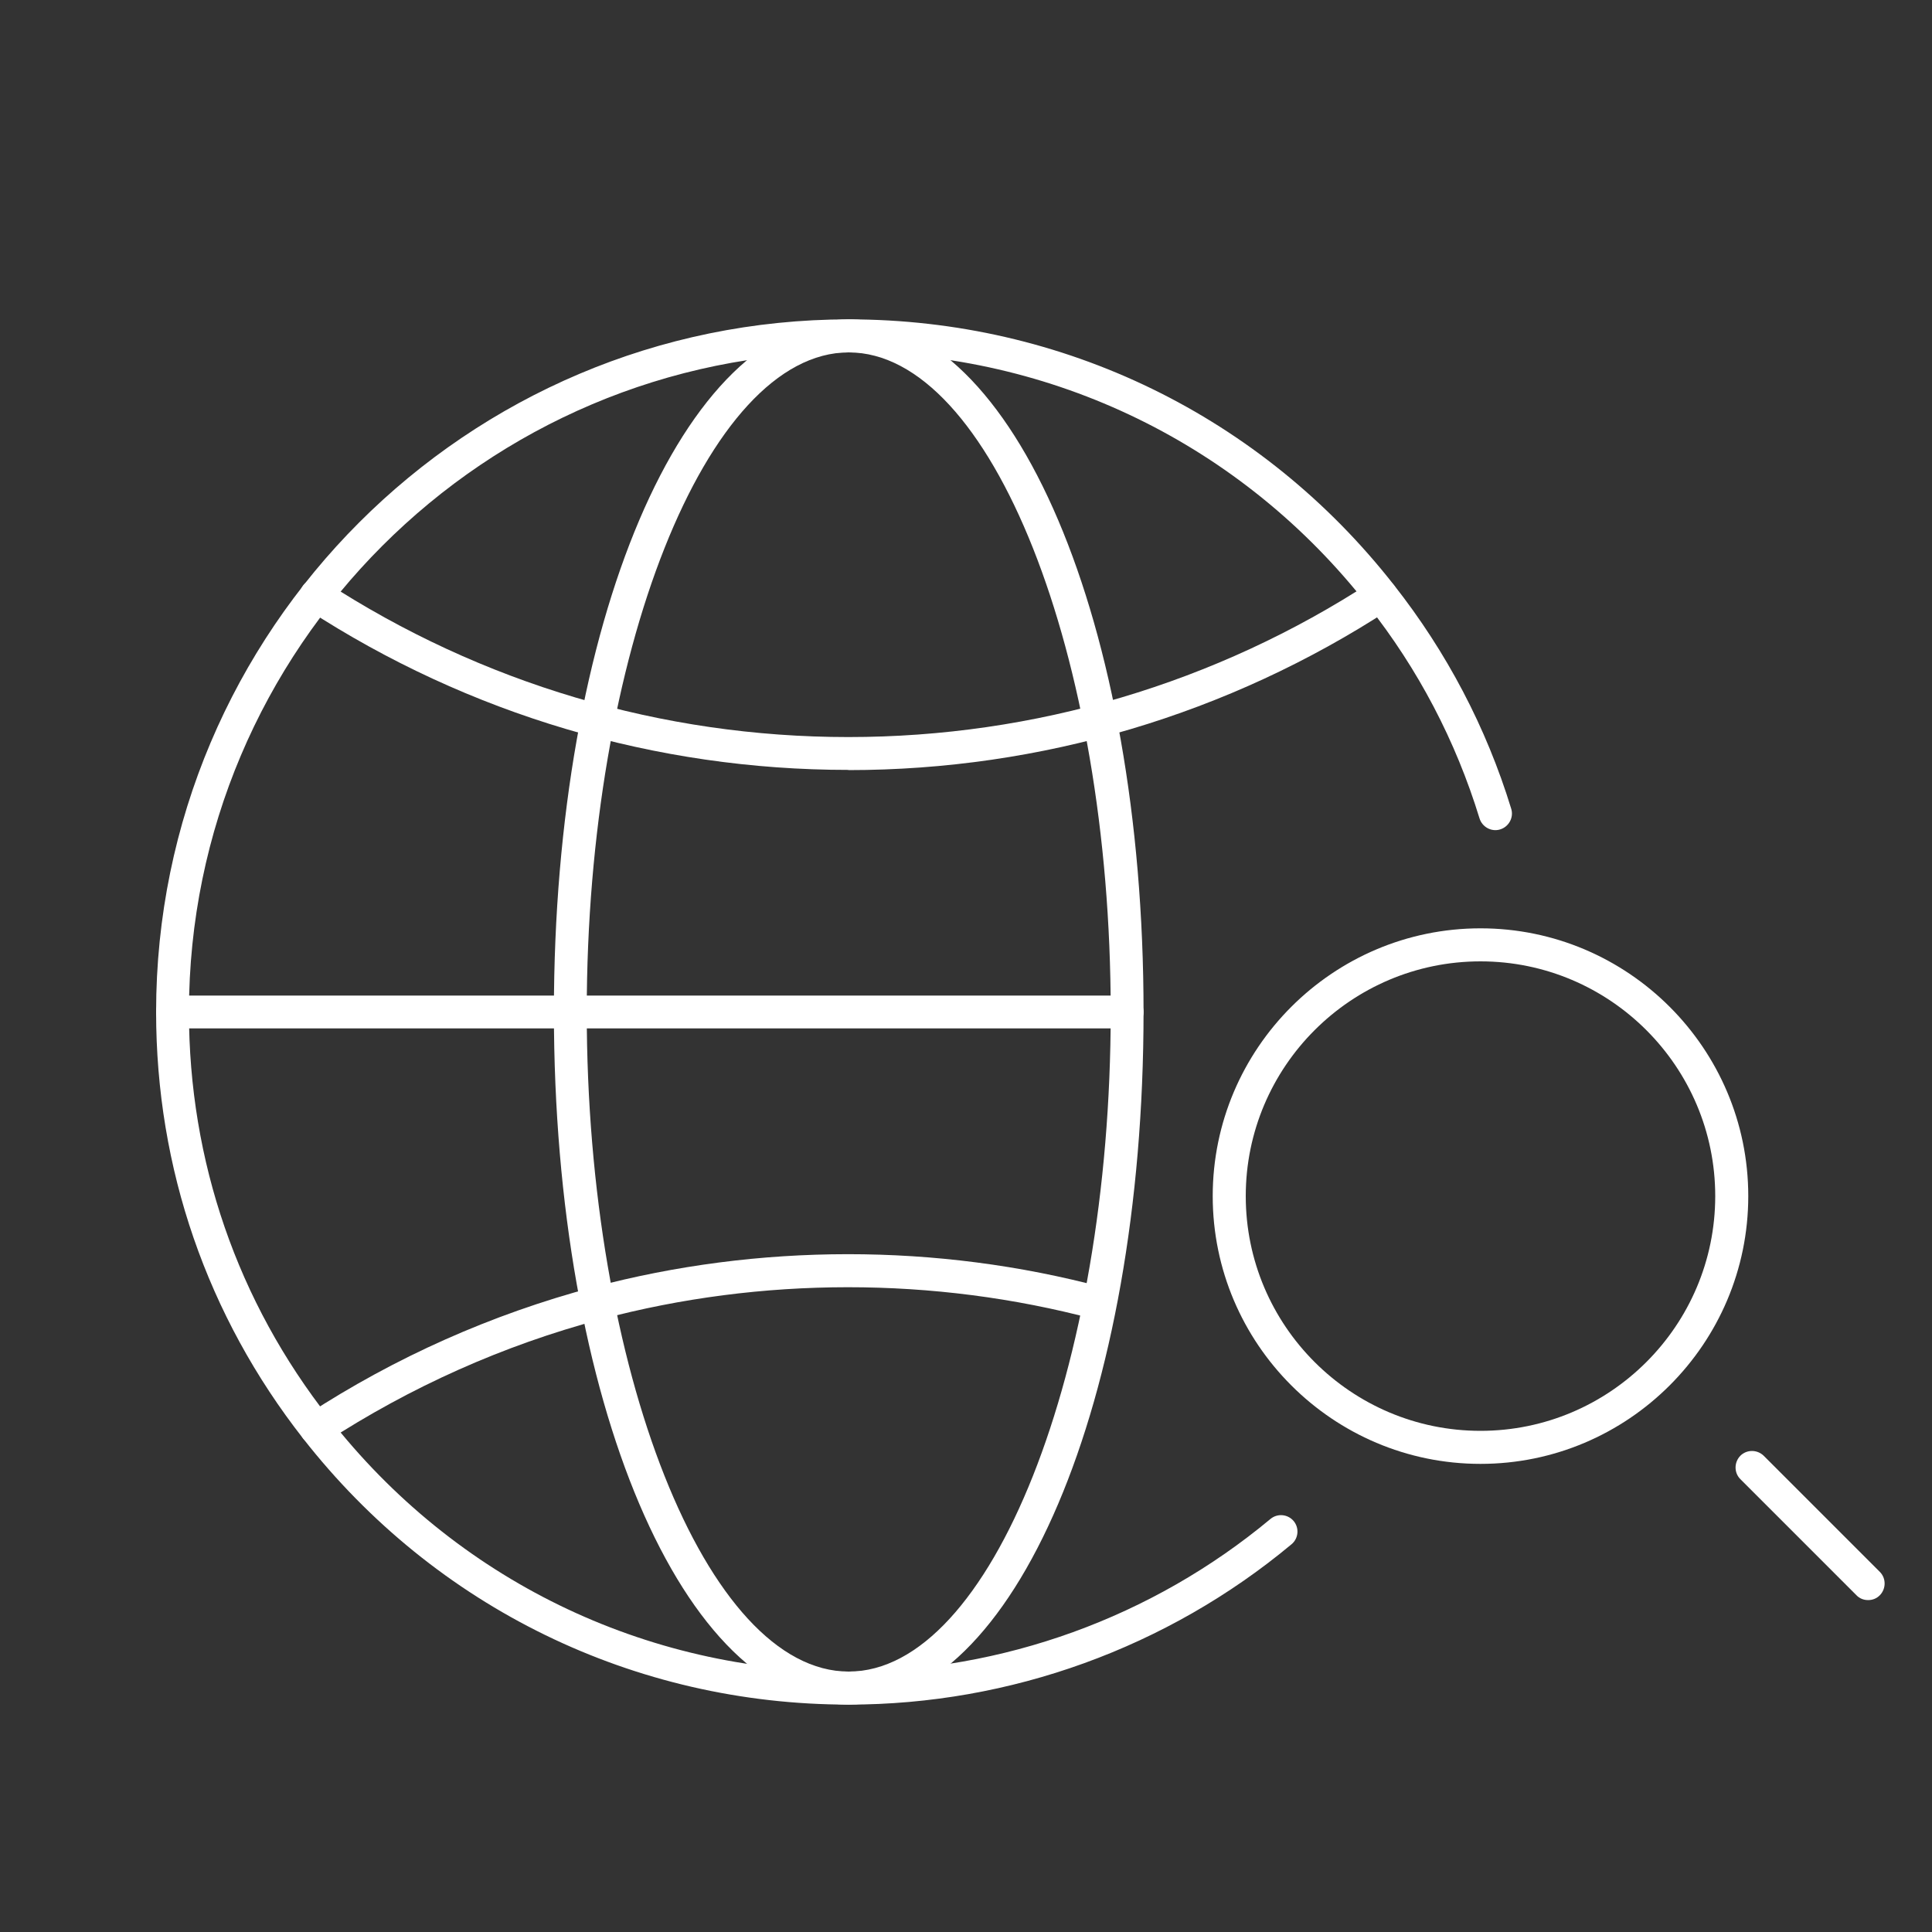
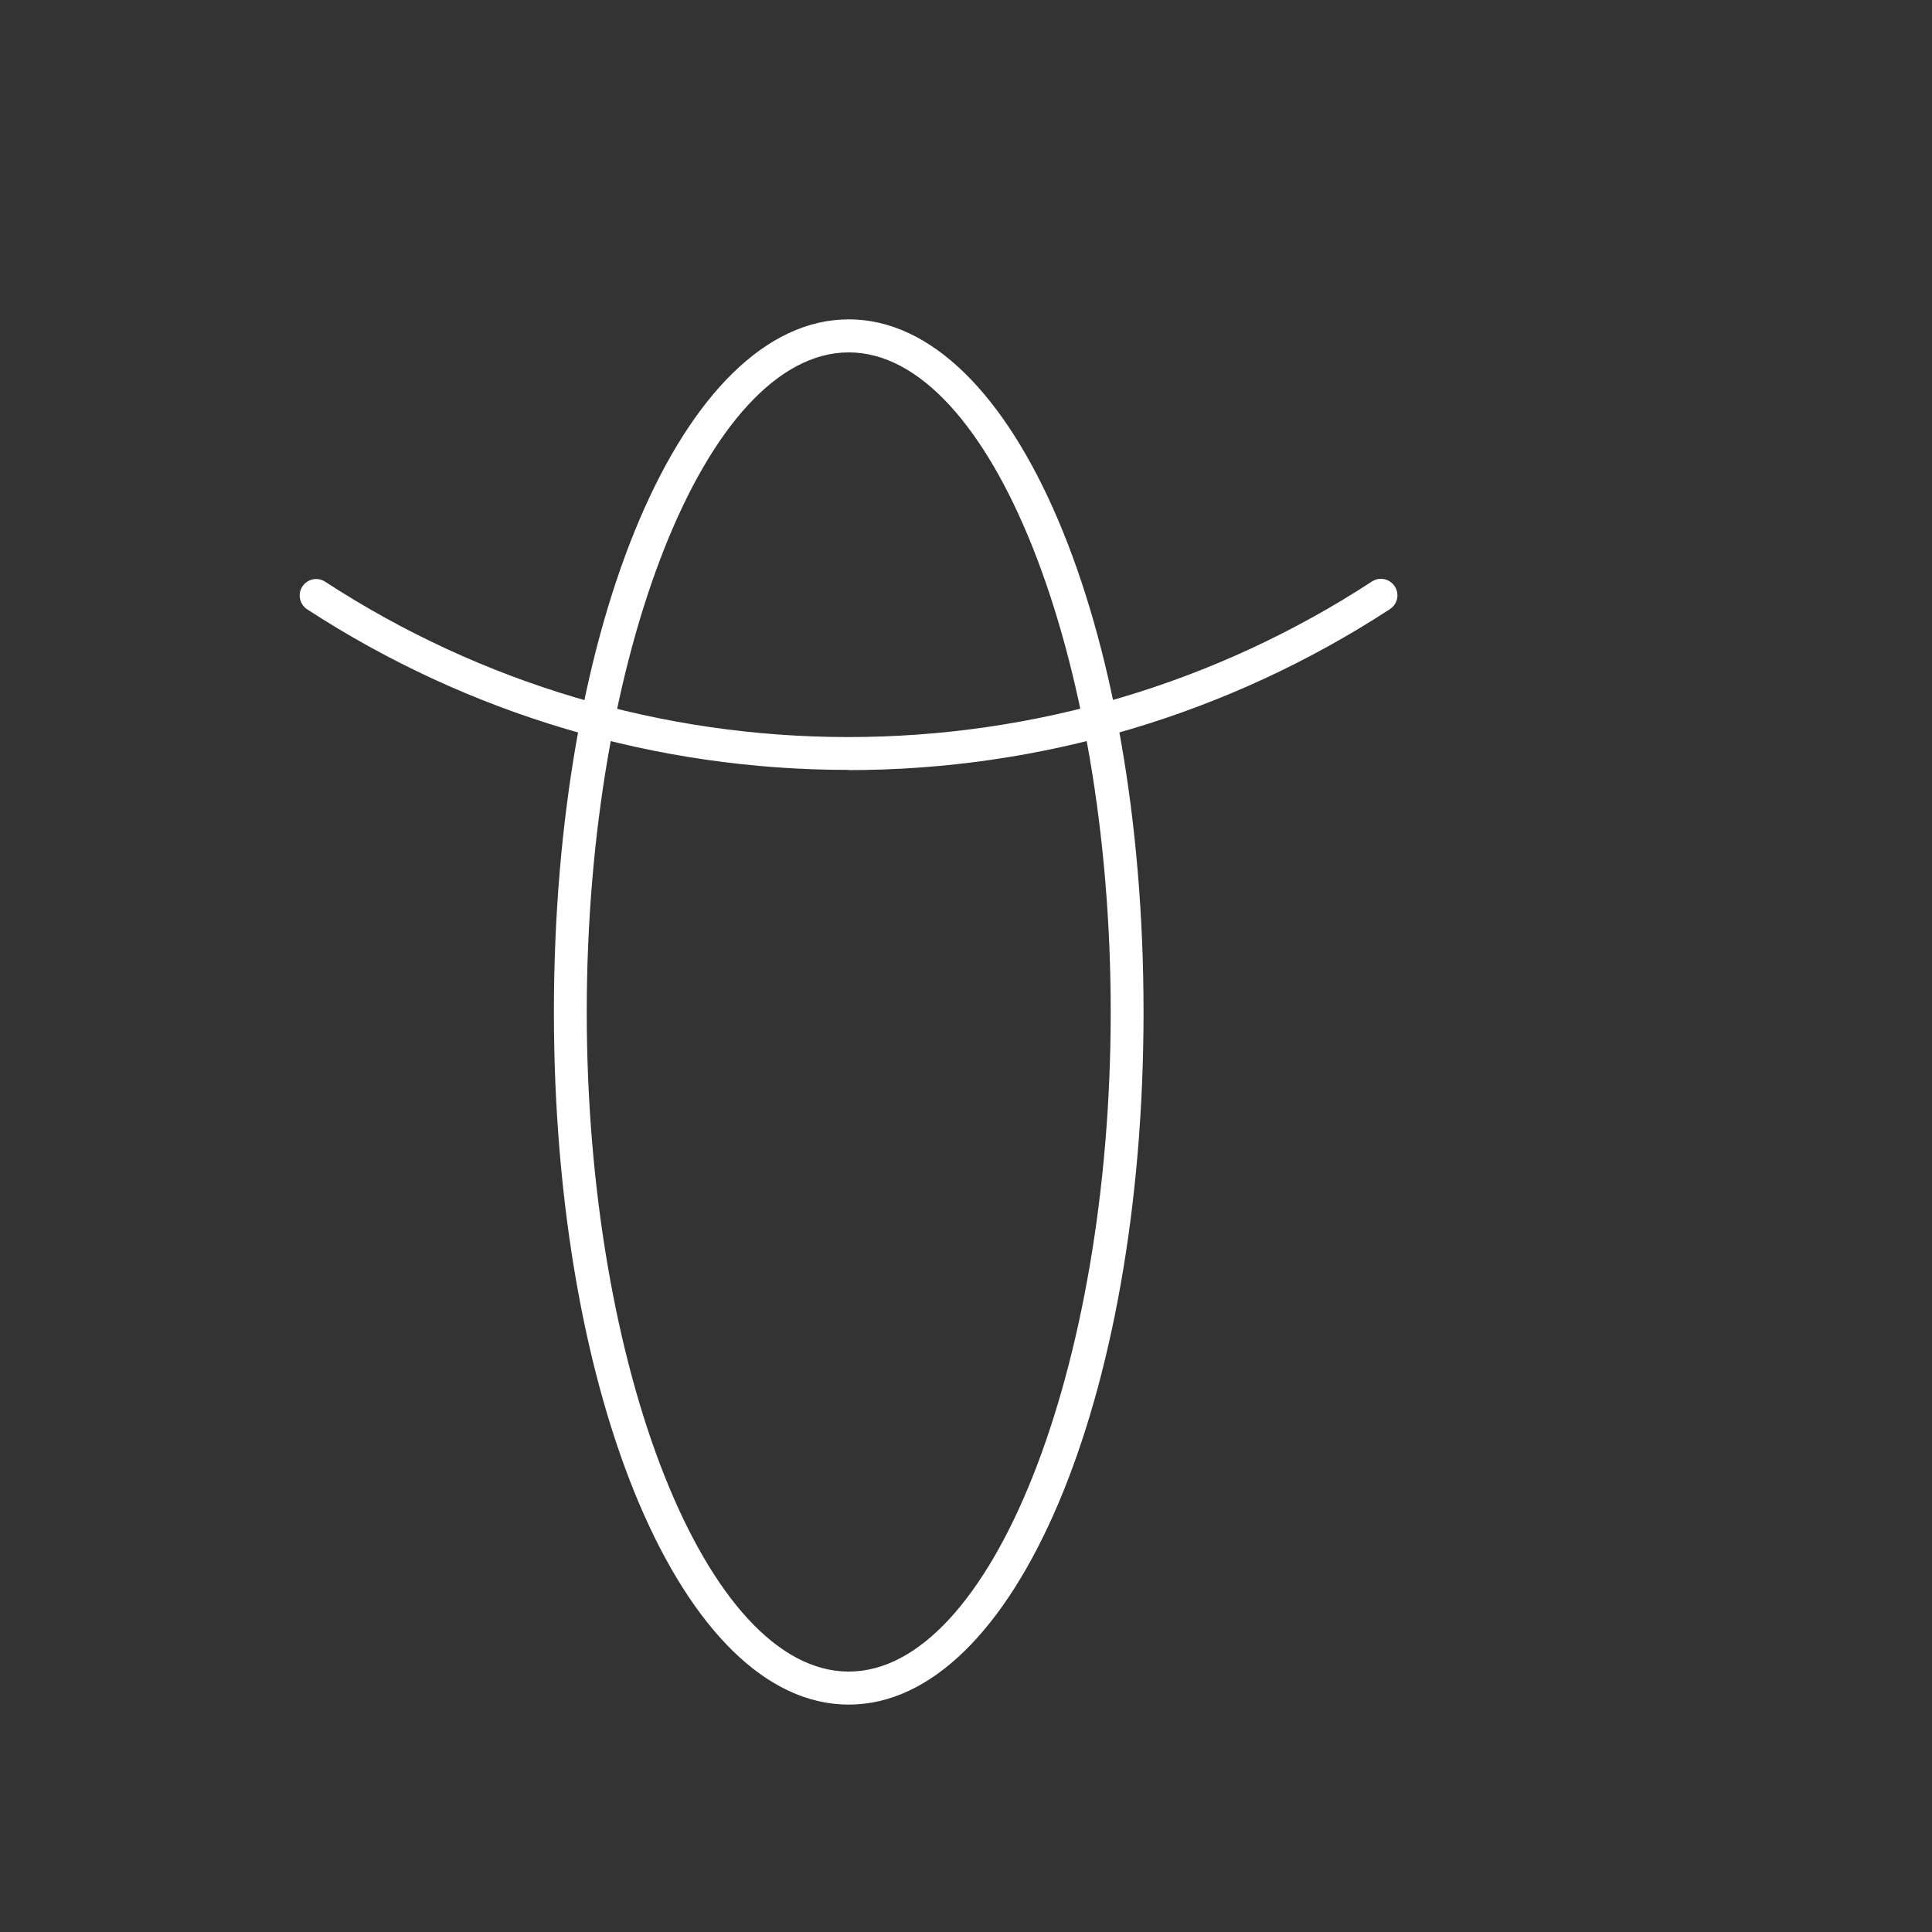
<svg xmlns="http://www.w3.org/2000/svg" id="Capa_1" data-name="Capa 1" viewBox="0 0 100 100">
  <rect x="0" y="0" width="100" height="100" fill="#333333" stroke="none" />
  <defs>
    <style>
      .cls-1 {
        fill: #fff;
      }
    </style>
  </defs>
  <g>
-     <path class="cls-1" d="m43.93,88.23c-11.1,0-21.39-5.02-28.23-13.76-4.98-6.35-7.62-13.99-7.62-22.09,0-19.77,16.08-35.85,35.85-35.85,11.09,0,21.38,5.01,28.22,13.75,2.73,3.47,4.78,7.37,6.07,11.58.14.45-.12.93-.57,1.07-.45.14-.93-.12-1.07-.57-1.23-4.01-3.17-7.72-5.78-11.02-6.51-8.32-16.31-13.1-26.88-13.1-18.83,0-34.14,15.32-34.14,34.14,0,7.71,2.51,14.99,7.26,21.03,6.51,8.33,16.31,13.11,26.89,13.11,7.97,0,15.72-2.81,21.83-7.9.36-.3.9-.25,1.2.11.3.36.25.9-.11,1.2-6.42,5.35-14.56,8.3-22.92,8.3Z" />
    <path class="cls-1" d="m43.93,88.23c-8.56,0-15.26-15.75-15.26-35.85s6.7-35.85,15.26-35.85,15.26,15.75,15.26,35.85-6.7,35.85-15.26,35.85Zm0-69.99c-7.35,0-13.56,15.64-13.56,34.14s6.21,34.14,13.56,34.14,13.56-15.64,13.56-34.14-6.21-34.14-13.56-34.14Z" />
-     <path class="cls-1" d="m58.34,53.23H8.93c-.47,0-.85-.38-.85-.85s.38-.85.85-.85h49.41c.47,0,.85.38.85.85s-.38.85-.85.85Z" />
    <path class="cls-1" d="m43.91,39.85c-9.96,0-19.65-2.87-28.01-8.31-.39-.26-.51-.79-.25-1.18.26-.4.79-.51,1.18-.25,8.08,5.26,17.44,8.04,27.08,8.04s19.02-2.78,27.1-8.05c.39-.26.92-.15,1.18.25.26.39.15.92-.25,1.18-8.36,5.45-18.06,8.33-28.03,8.33Z" />
-     <path class="cls-1" d="m16.37,74.79c-.28,0-.55-.14-.72-.39-.26-.39-.15-.92.25-1.18,4.57-2.98,9.55-5.19,14.79-6.59,8.57-2.28,17.81-2.29,26.39,0,.45.12.73.59.6,1.04-.12.46-.59.73-1.04.61-8.3-2.21-17.23-2.2-25.51,0-5.07,1.35-9.88,3.5-14.3,6.38-.14.09-.3.14-.46.14Z" />
  </g>
  <g>
-     <path class="cls-1" d="m76.63,75.77c-7.64,0-13.86-6.22-13.86-13.86s6.22-13.86,13.86-13.86,13.86,6.22,13.86,13.86-6.22,13.86-13.86,13.86Zm0-26.01c-6.7,0-12.15,5.45-12.15,12.15s5.45,12.15,12.15,12.15,12.15-5.45,12.15-12.15-5.45-12.15-12.15-12.15Z" />
-     <path class="cls-1" d="m96.69,82.82c-.22,0-.44-.08-.6-.25l-6.01-6.01c-.33-.33-.33-.87,0-1.21.33-.33.87-.33,1.21,0l6.01,6.01c.33.33.33.87,0,1.21-.17.17-.38.25-.6.25Z" />
-   </g>
+     </g>
</svg>